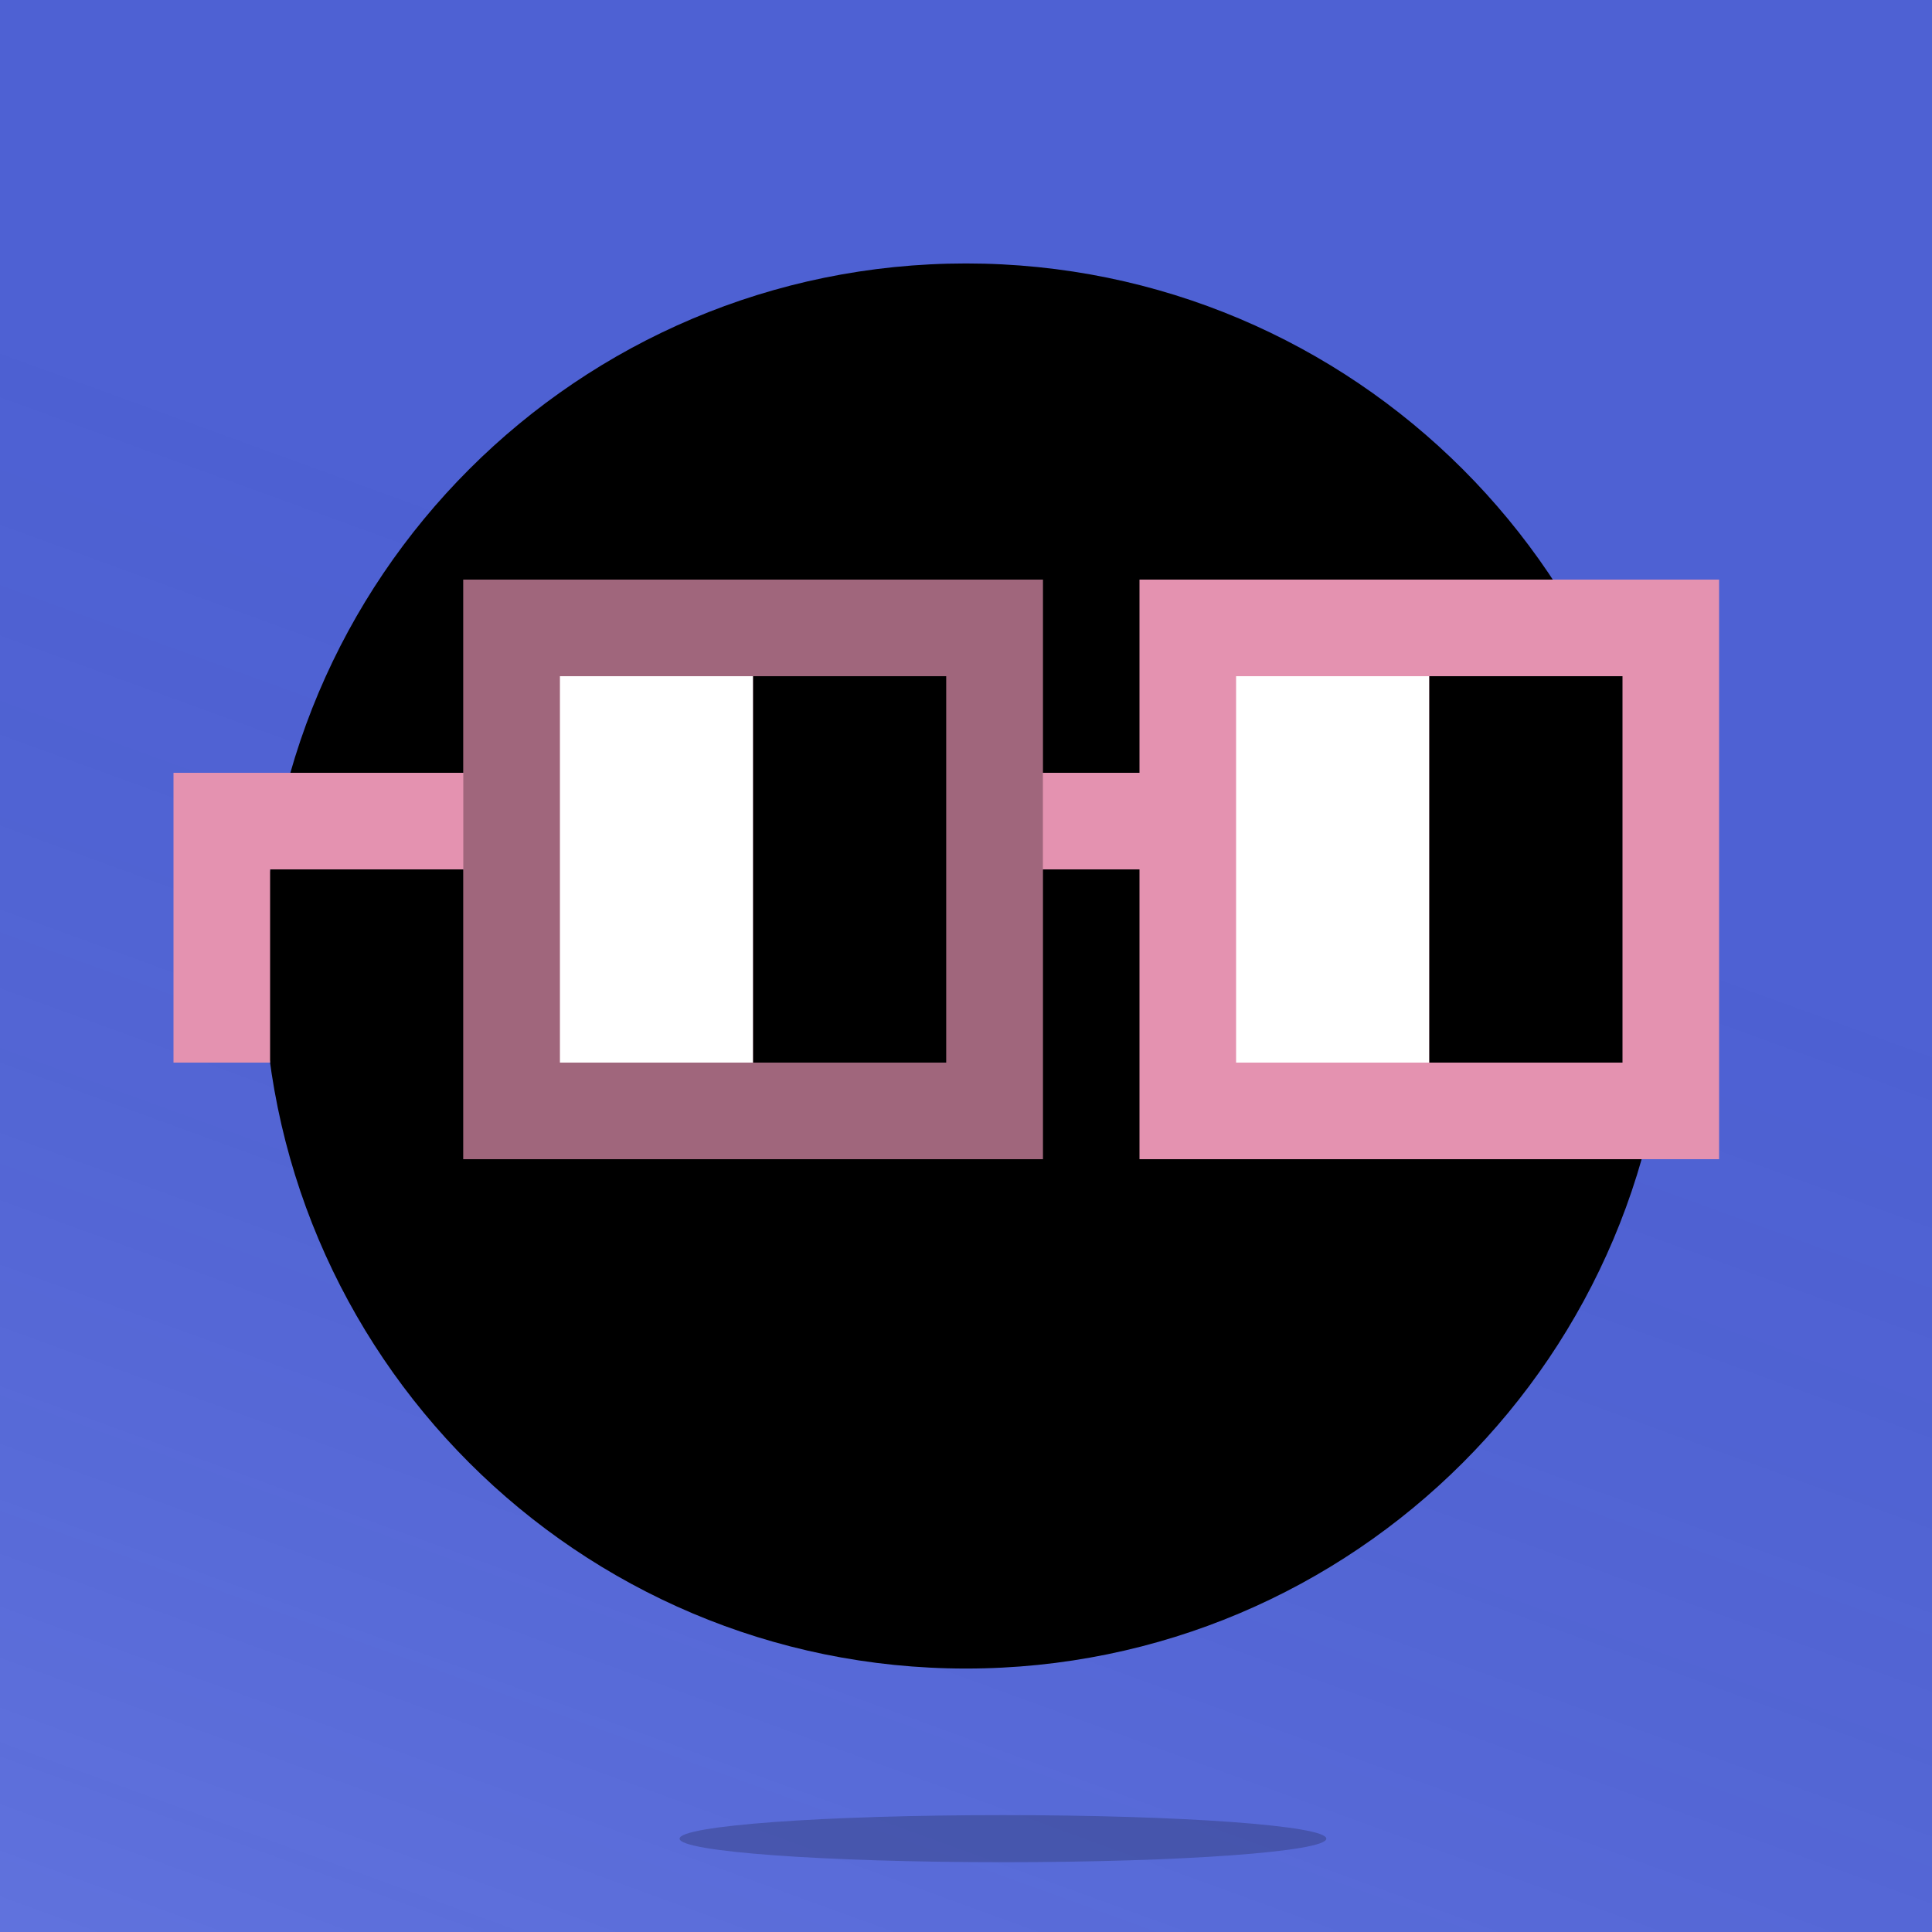
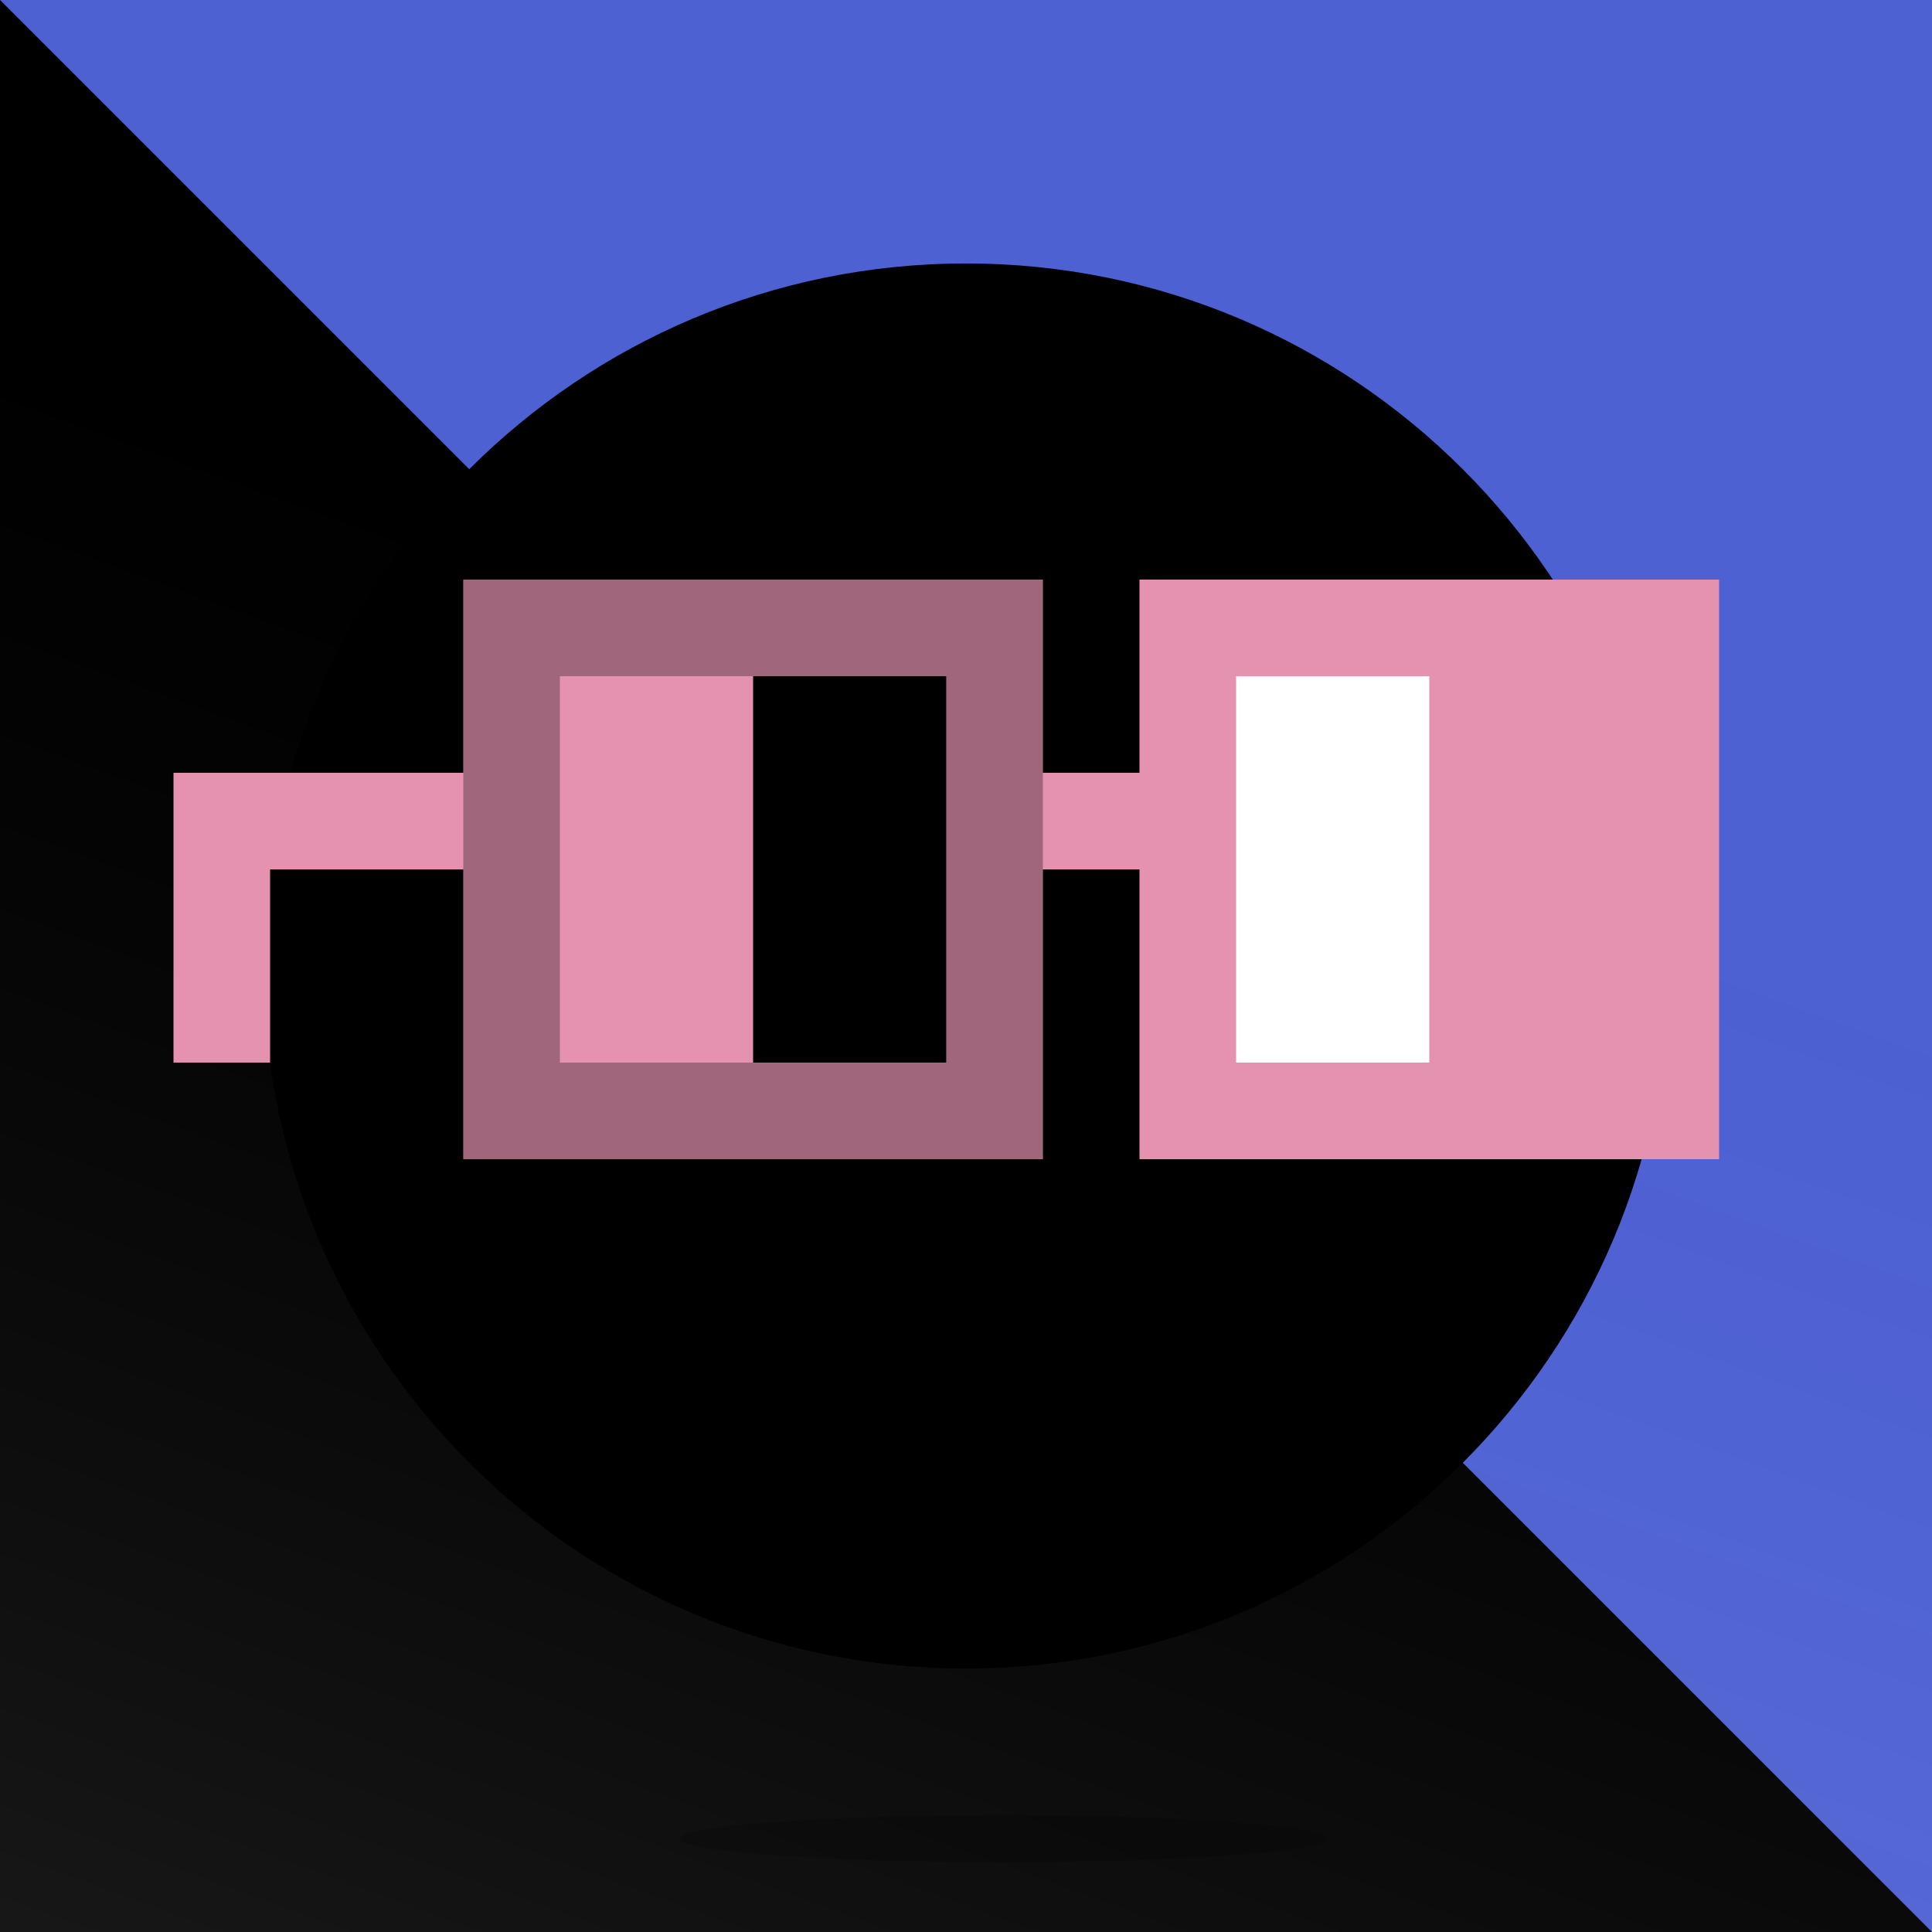
<svg xmlns="http://www.w3.org/2000/svg" viewBox="0 0 100 100">
  <svg>
    <path class="shade" fill="#000" d="M0 0h100v100H0z" />
-     <path class="bg" opacity="0.9" d="M0 0h100v100H0z" />
+     <path class="bg" opacity="0.9" d="M0 0h100v100z" />
    <path fill="url(#grad)" opacity="0.21" d="M0 0h100v100H0z" />
    <defs>
      <linearGradient id="grad" gradientTransform="translate(66.458 24.358) rotate(110)" gradientUnits="userSpaceOnUse" r="1" cx="0" cy="0%">
        <stop offset="15.62%" stop-color="#000" stop-opacity=".21" />
        <stop offset="100%" stop-color="#fff" stop-opacity=".49" />
      </linearGradient>
      <filter id="sh" color-interpolation-filters="sRGB" filterUnits="userSpaceOnUse">
        <feGaussianBlur stdDeviation="4" />
      </filter>
    </defs>
    <g filter="url(#sh)" opacity="0.2" transform="translate(16, 40) scale(0.65)">
      <path fill="#000" d="M81 84.875c0 1.035-11.529 1.875-25.75 1.875s-25.75-.84-25.75-1.875C29.5 83.84 41.029 83 55.25 83S81 83.84 81 84.875Z" />
    </g>
  </svg>
  <svg viewBox="0 0 110 110">
    <defs>
      <radialGradient id="gzr" gradientTransform="translate(66.458 24.358) scale(75.291)" gradientUnits="userSpaceOnUse" r="1" cx="0" cy="0%">
        <stop offset="15.62%" stop-color="hsl(16, 71%, 87%)" />
        <stop offset="39.58%" stop-color="hsl(16, 72%, 82%)" />
        <stop offset="72.92%" stop-color="hsl(97, 75%, 73%)" />
        <stop offset="90.63%" stop-color="hsl(105, 83%, 66%)" />
        <stop offset="100%" stop-color="hsl(105, 87%, 65%)" />
      </radialGradient>
    </defs>
    <g transform="translate(15, 15) scale(0.8)">
      <path d="M100 50C100 22.386 77.614 0 50 0C22.386 0 0 22.386 0 50C0 77.614 22.386 100 50 100C77.614 100 100 77.614 100 50Z" fill="url(#gzr)" />
    </g>
  </svg>
  <svg viewBox="0 0 100 100" style="shape-rendering:crispedges" class="nogs">
    <g transform="translate(-1.02, -5)">
      <defs>
        <style>.bg{fill:#5a70f4}.a{fill:#e492b0}.b{fill:#bb5d28}.c{fill:#446269;}.d{fill:#33ecae;}.e{fill:#446269;}.y{fill:#fff}.p{fill:#000}</style>
      </defs>
      <path class="a" d="M10 50v10h5V50h-5Zm15-5H10v5h15v-5Zm35 0h-5v5h5v-5ZM25 35v30h30V35H25Zm35 0v30h30V35H60Z" />
-       <path fill="#fff" d="M30 40v20h10V40H30Z" />
      <path fill="#000" d="M40 40v20h10V40H40Z" />
      <path fill="#fff" d="M65 40v20h10V40H65Z" />
-       <path fill="#000" d="M75 40v20h10V40H75Z" />
      <path fill="#000" opacity="0.3" d="M25 35v30h30V35H25Zm25 15v10H30V40h20v10Z" />
    </g>
  </svg>
</svg>